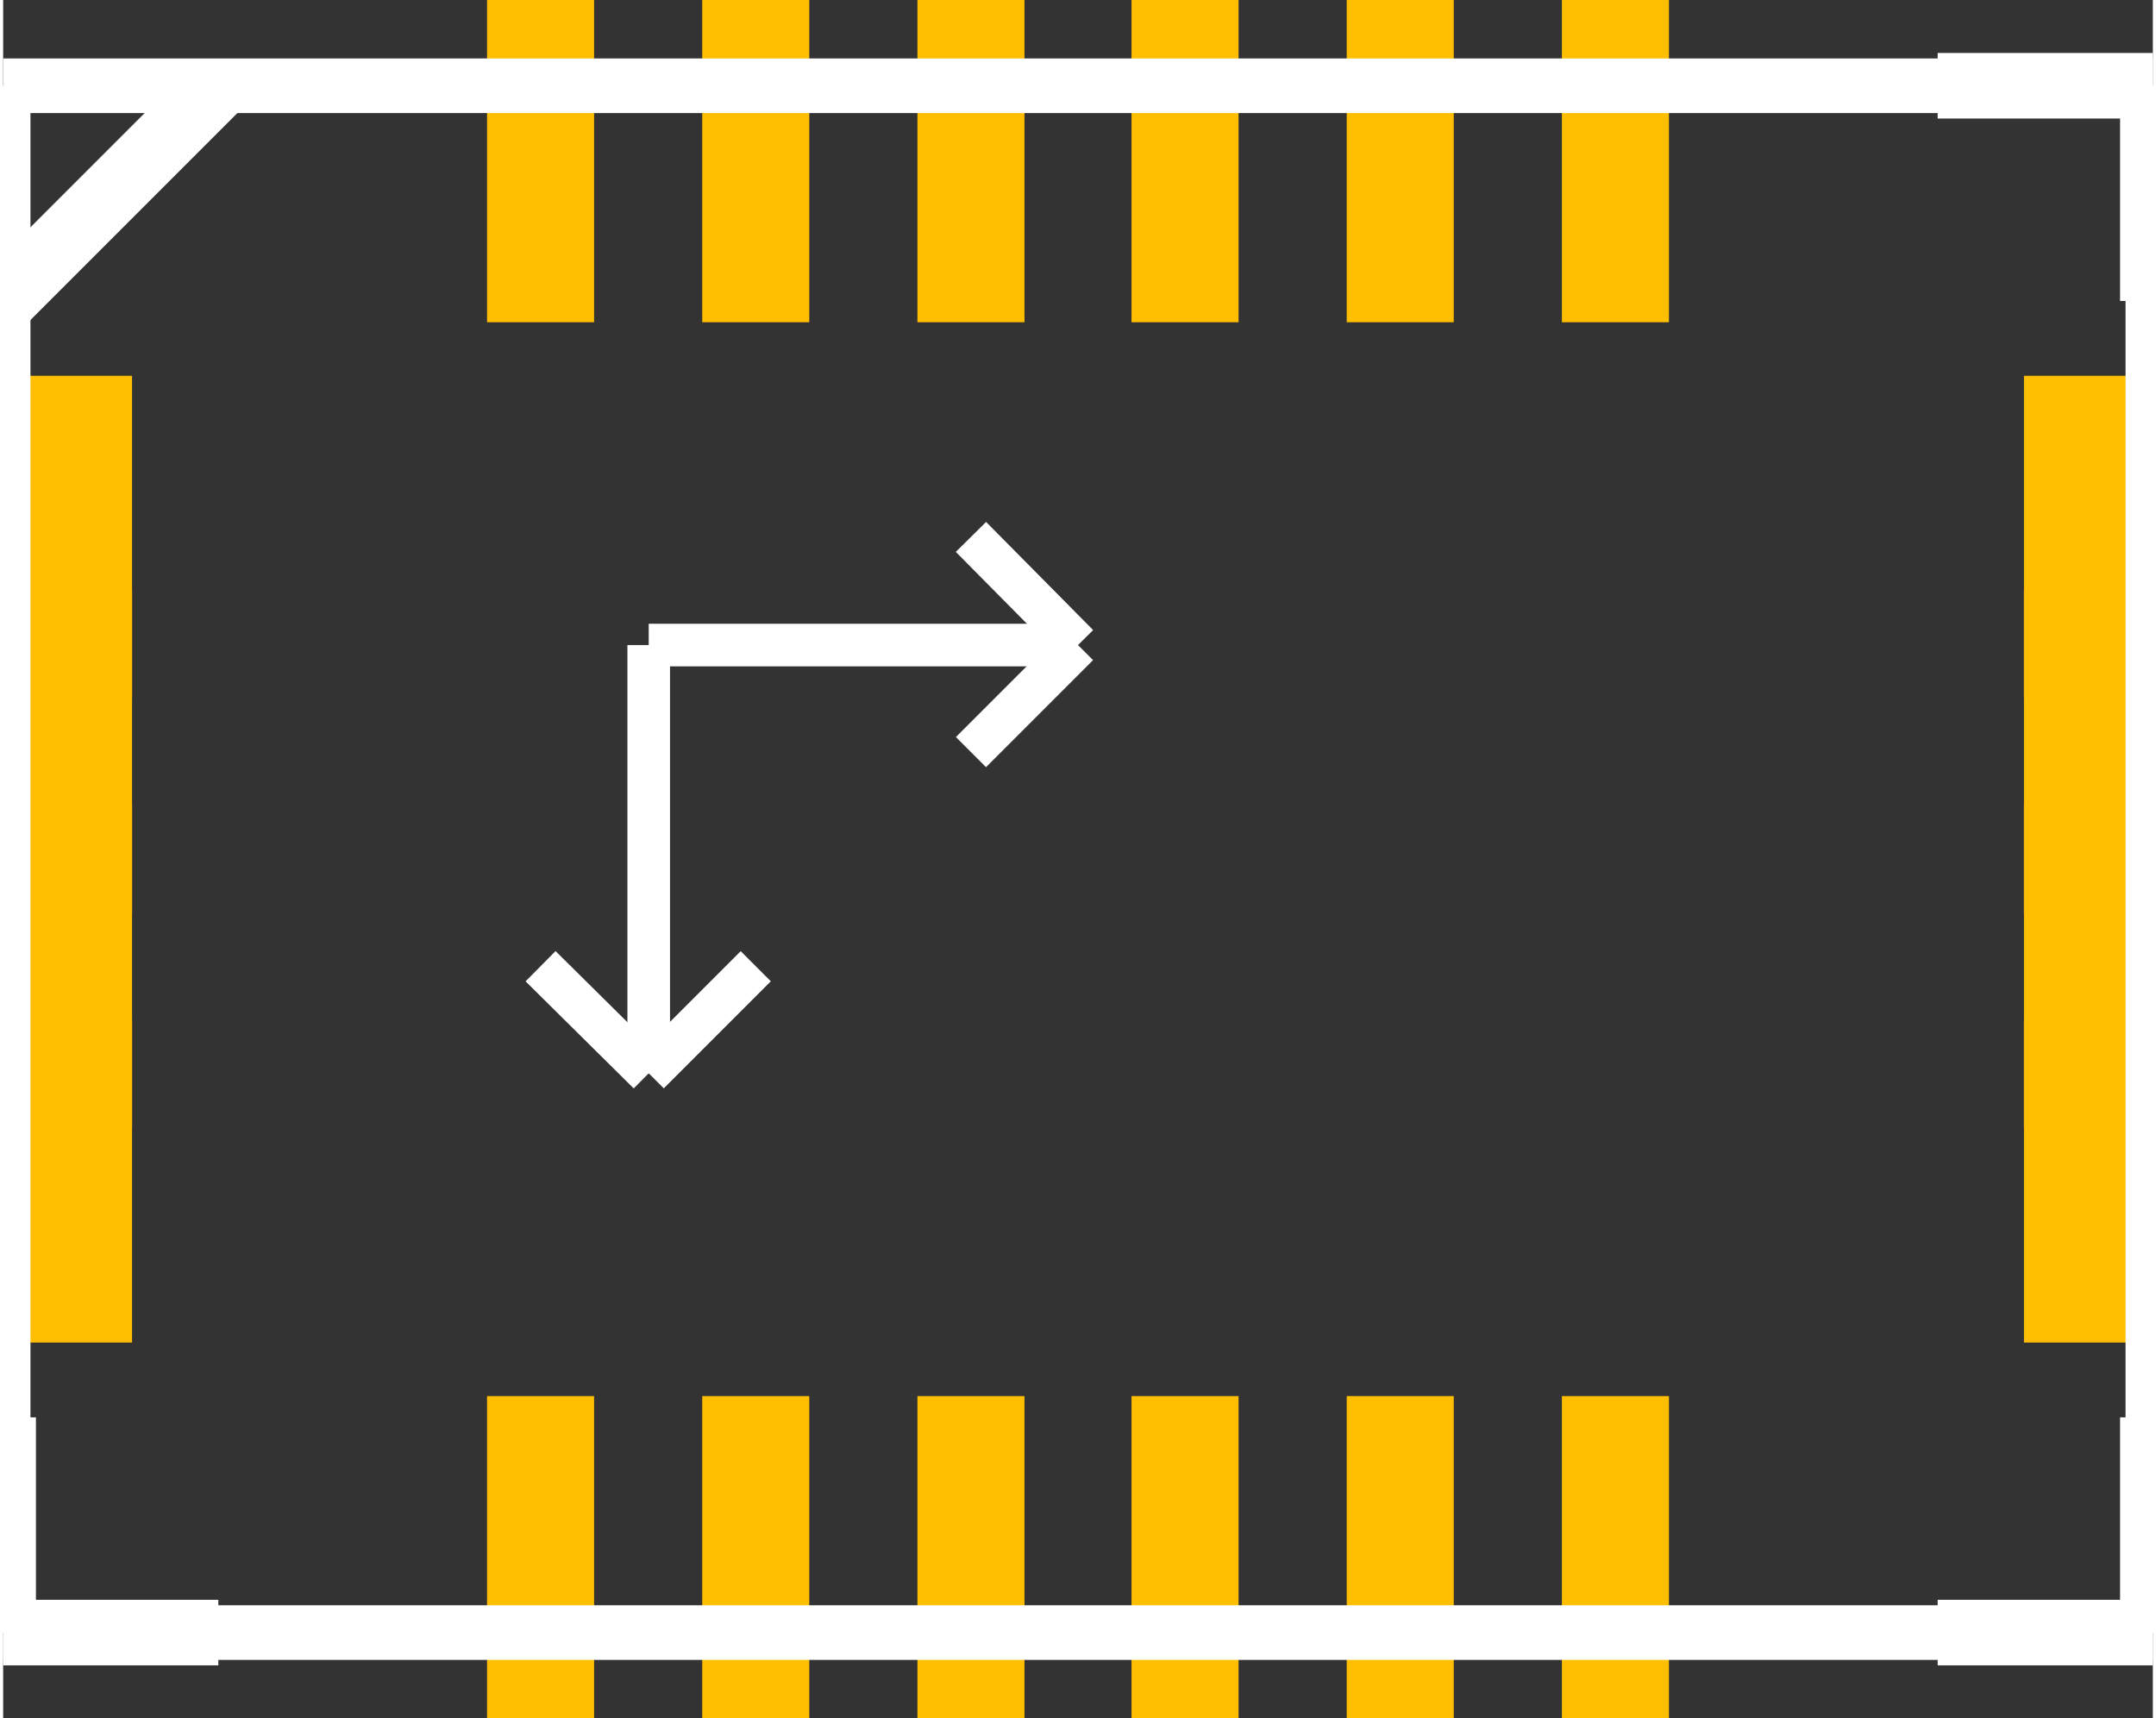
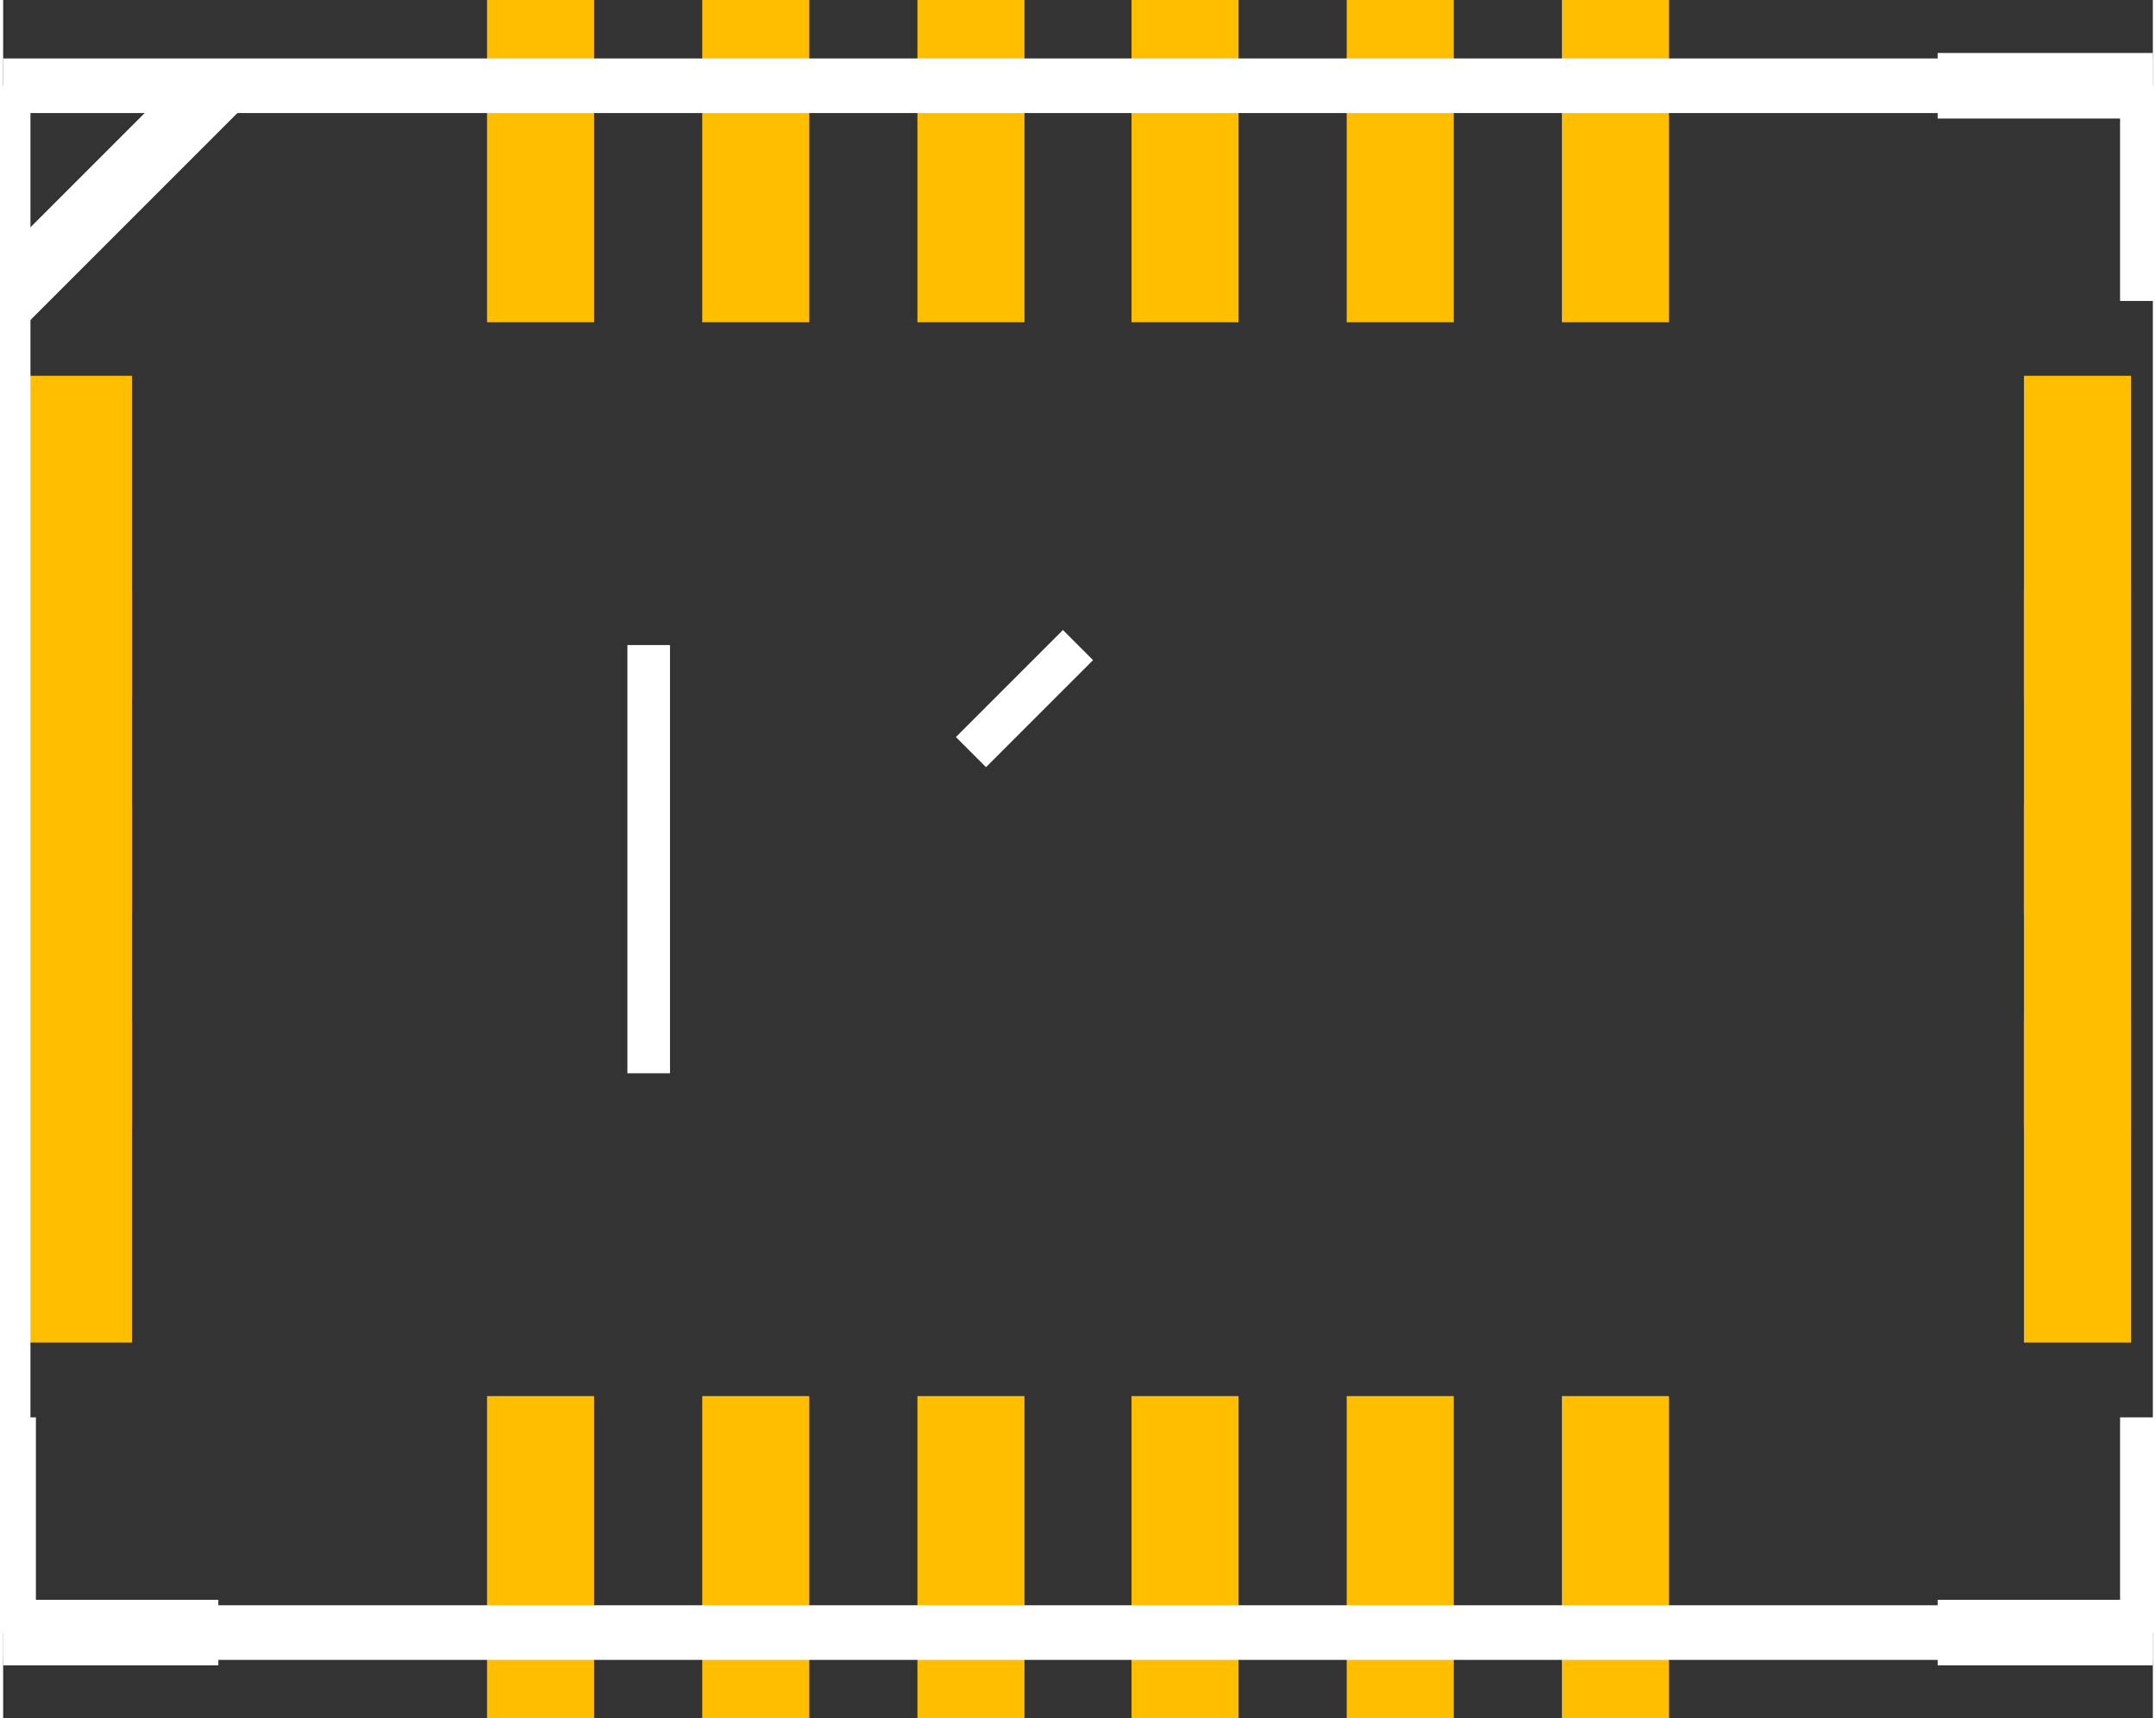
<svg xmlns="http://www.w3.org/2000/svg" version="1.2" baseProfile="tiny" x="0in" y="0in" width="0.197in" height="0.157in" viewBox="0 0 1968 1573">
  <rect x="0" y="0" width="1968" height="1573" fill="#333333" stroke="none" />
  <title>SparkFun.mod</title>
  <desc>Kicad module 'SparkFun-HMC6042' from file 'SparkFun.mod' converted by Fritzing</desc>
  <g id="copper1">
    <rect width="98" x="20" y="344" fill="#ffbf00" connectorname="1" height="295" id="connector0pad" stroke-width="0" />
    <rect width="98" x="20" y="541" fill="#ffbf00" connectorname="2" height="295" id="connector1pad" stroke-width="0" />
    <rect width="98" x="20" y="737" fill="#ffbf00" connectorname="3" height="295" id="connector2pad" stroke-width="0" />
    <rect width="98" x="20" y="934" fill="#ffbf00" connectorname="4" height="295" id="connector3pad" stroke-width="0" />
    <rect width="98" x="443" y="1278" fill="#ffbf00" connectorname="5" height="295" id="connector4pad" stroke-width="0" />
    <rect width="98" x="640" y="1278" fill="#ffbf00" connectorname="6" height="295" id="connector5pad" stroke-width="0" />
    <rect width="98" x="837" y="1278" fill="#ffbf00" connectorname="7" height="295" id="connector6pad" stroke-width="0" />
    <rect width="98" x="1033" y="1278" fill="#ffbf00" connectorname="8" height="295" id="connector7pad" stroke-width="0" />
    <rect width="98" x="1230" y="1278" fill="#ffbf00" connectorname="9" height="295" id="connector8pad" stroke-width="0" />
    <rect width="98" x="1427" y="1278" fill="#ffbf00" connectorname="10" height="295" id="connector9pad" stroke-width="0" />
    <rect width="98" x="1850" y="934" fill="#ffbf00" connectorname="11" height="295" id="connector10pad" stroke-width="0" />
    <rect width="98" x="1850" y="737" fill="#ffbf00" connectorname="12" height="295" id="connector11pad" stroke-width="0" />
    <rect width="98" x="1850" y="541" fill="#ffbf00" connectorname="13" height="295" id="connector12pad" stroke-width="0" />
    <rect width="98" x="1850" y="344" fill="#ffbf00" connectorname="14" height="295" id="connector13pad" stroke-width="0" />
    <rect width="98" x="1427" y="0" fill="#ffbf00" connectorname="15" height="295" id="connector14pad" stroke-width="0" />
    <rect width="98" x="1230" y="0" fill="#ffbf00" connectorname="16" height="295" id="connector15pad" stroke-width="0" />
    <rect width="98" x="1033" y="0" fill="#ffbf00" connectorname="17" height="295" id="connector16pad" stroke-width="0" />
    <rect width="98" x="837" y="0" fill="#ffbf00" connectorname="18" height="295" id="connector17pad" stroke-width="0" />
    <rect width="98" x="640" y="0" fill="#ffbf00" connectorname="19" height="295" id="connector18pad" stroke-width="0" />
    <rect width="98" x="443" y="0" fill="#ffbf00" connectorname="20" height="295" id="connector19pad" stroke-width="0" />
  </g>
  <g id="silkscreen">
    <line fill="none" stroke="white" y1="78.5" x1="0" y2="78.5" stroke-width="50" x2="1968" />
-     <line fill="none" stroke="white" y1="78.5" x1="1968" y2="1494.5" stroke-width="50" x2="1968" />
    <line fill="none" stroke="white" y1="1494.5" x1="1968" y2="1494.5" stroke-width="50" x2="0" />
    <line fill="none" stroke="white" y1="1494.5" x1="0" y2="78.5" stroke-width="50" x2="0" />
    <line fill="none" stroke="white" y1="78.5" x1="197" y2="275.5" stroke-width="60" x2="0" />
    <line fill="none" stroke="white" y1="1494.5" x1="0" y2="1297.5" stroke-width="60" x2="0" />
    <line fill="none" stroke="white" y1="1494.5" x1="1968" y2="1297.5" stroke-width="60" x2="1968" />
    <line fill="none" stroke="white" y1="78.5" x1="1968" y2="275.5" stroke-width="60" x2="1968" />
    <line fill="none" stroke="white" y1="1494.5" x1="1771" y2="1494.5" stroke-width="60" x2="1968" />
    <line fill="none" stroke="white" y1="1494.5" x1="0" y2="1494.5" stroke-width="60" x2="197" />
    <line fill="none" stroke="white" y1="78.5" x1="1968" y2="78.5" stroke-width="60" x2="1771" />
    <line fill="none" stroke="white" y1="590.5" x1="591" y2="982.5" stroke-width="39" x2="591" />
-     <line fill="none" stroke="white" y1="982.5" x1="591" y2="884.5" stroke-width="39" x2="689" />
-     <line fill="none" stroke="white" y1="982.5" x1="591" y2="884.5" stroke-width="39" x2="492" />
-     <line fill="none" stroke="white" y1="590.5" x1="591" y2="590.5" stroke-width="39" x2="984" />
-     <line fill="none" stroke="white" y1="590.5" x1="984" y2="491.5" stroke-width="39" x2="886" />
    <line fill="none" stroke="white" y1="590.5" x1="984" y2="688.5" stroke-width="39" x2="886" />
  </g>
</svg>